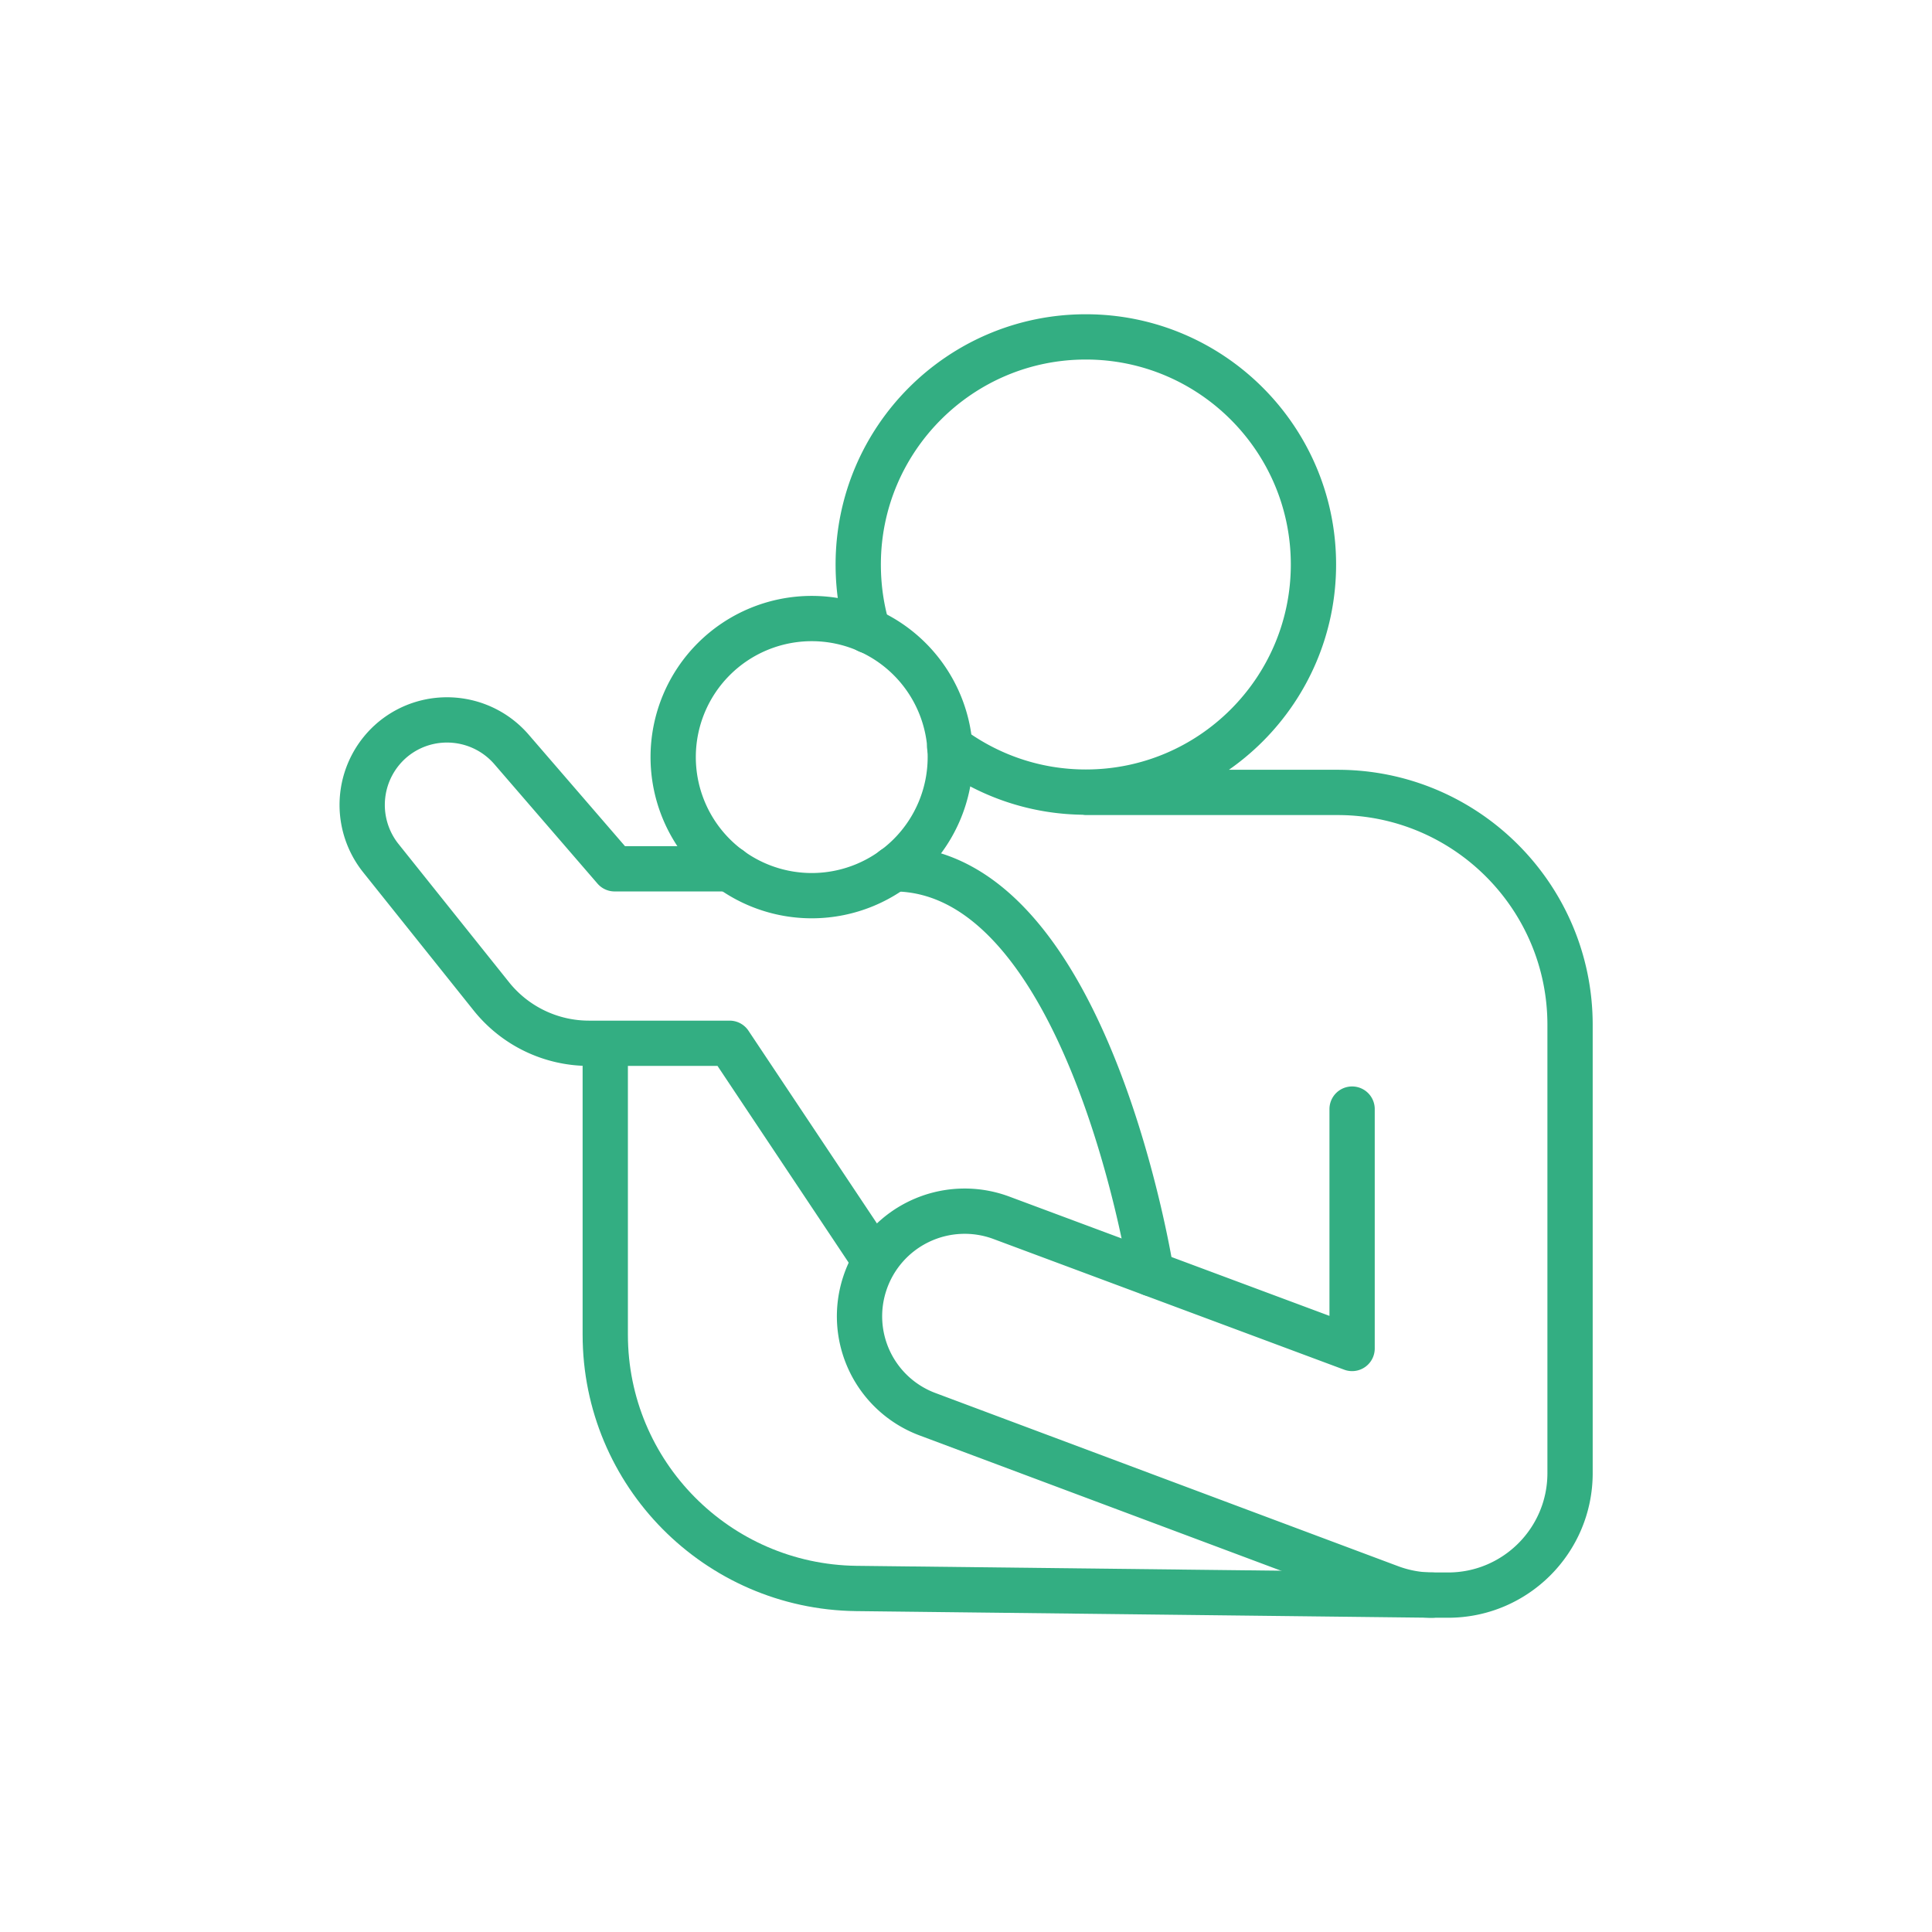
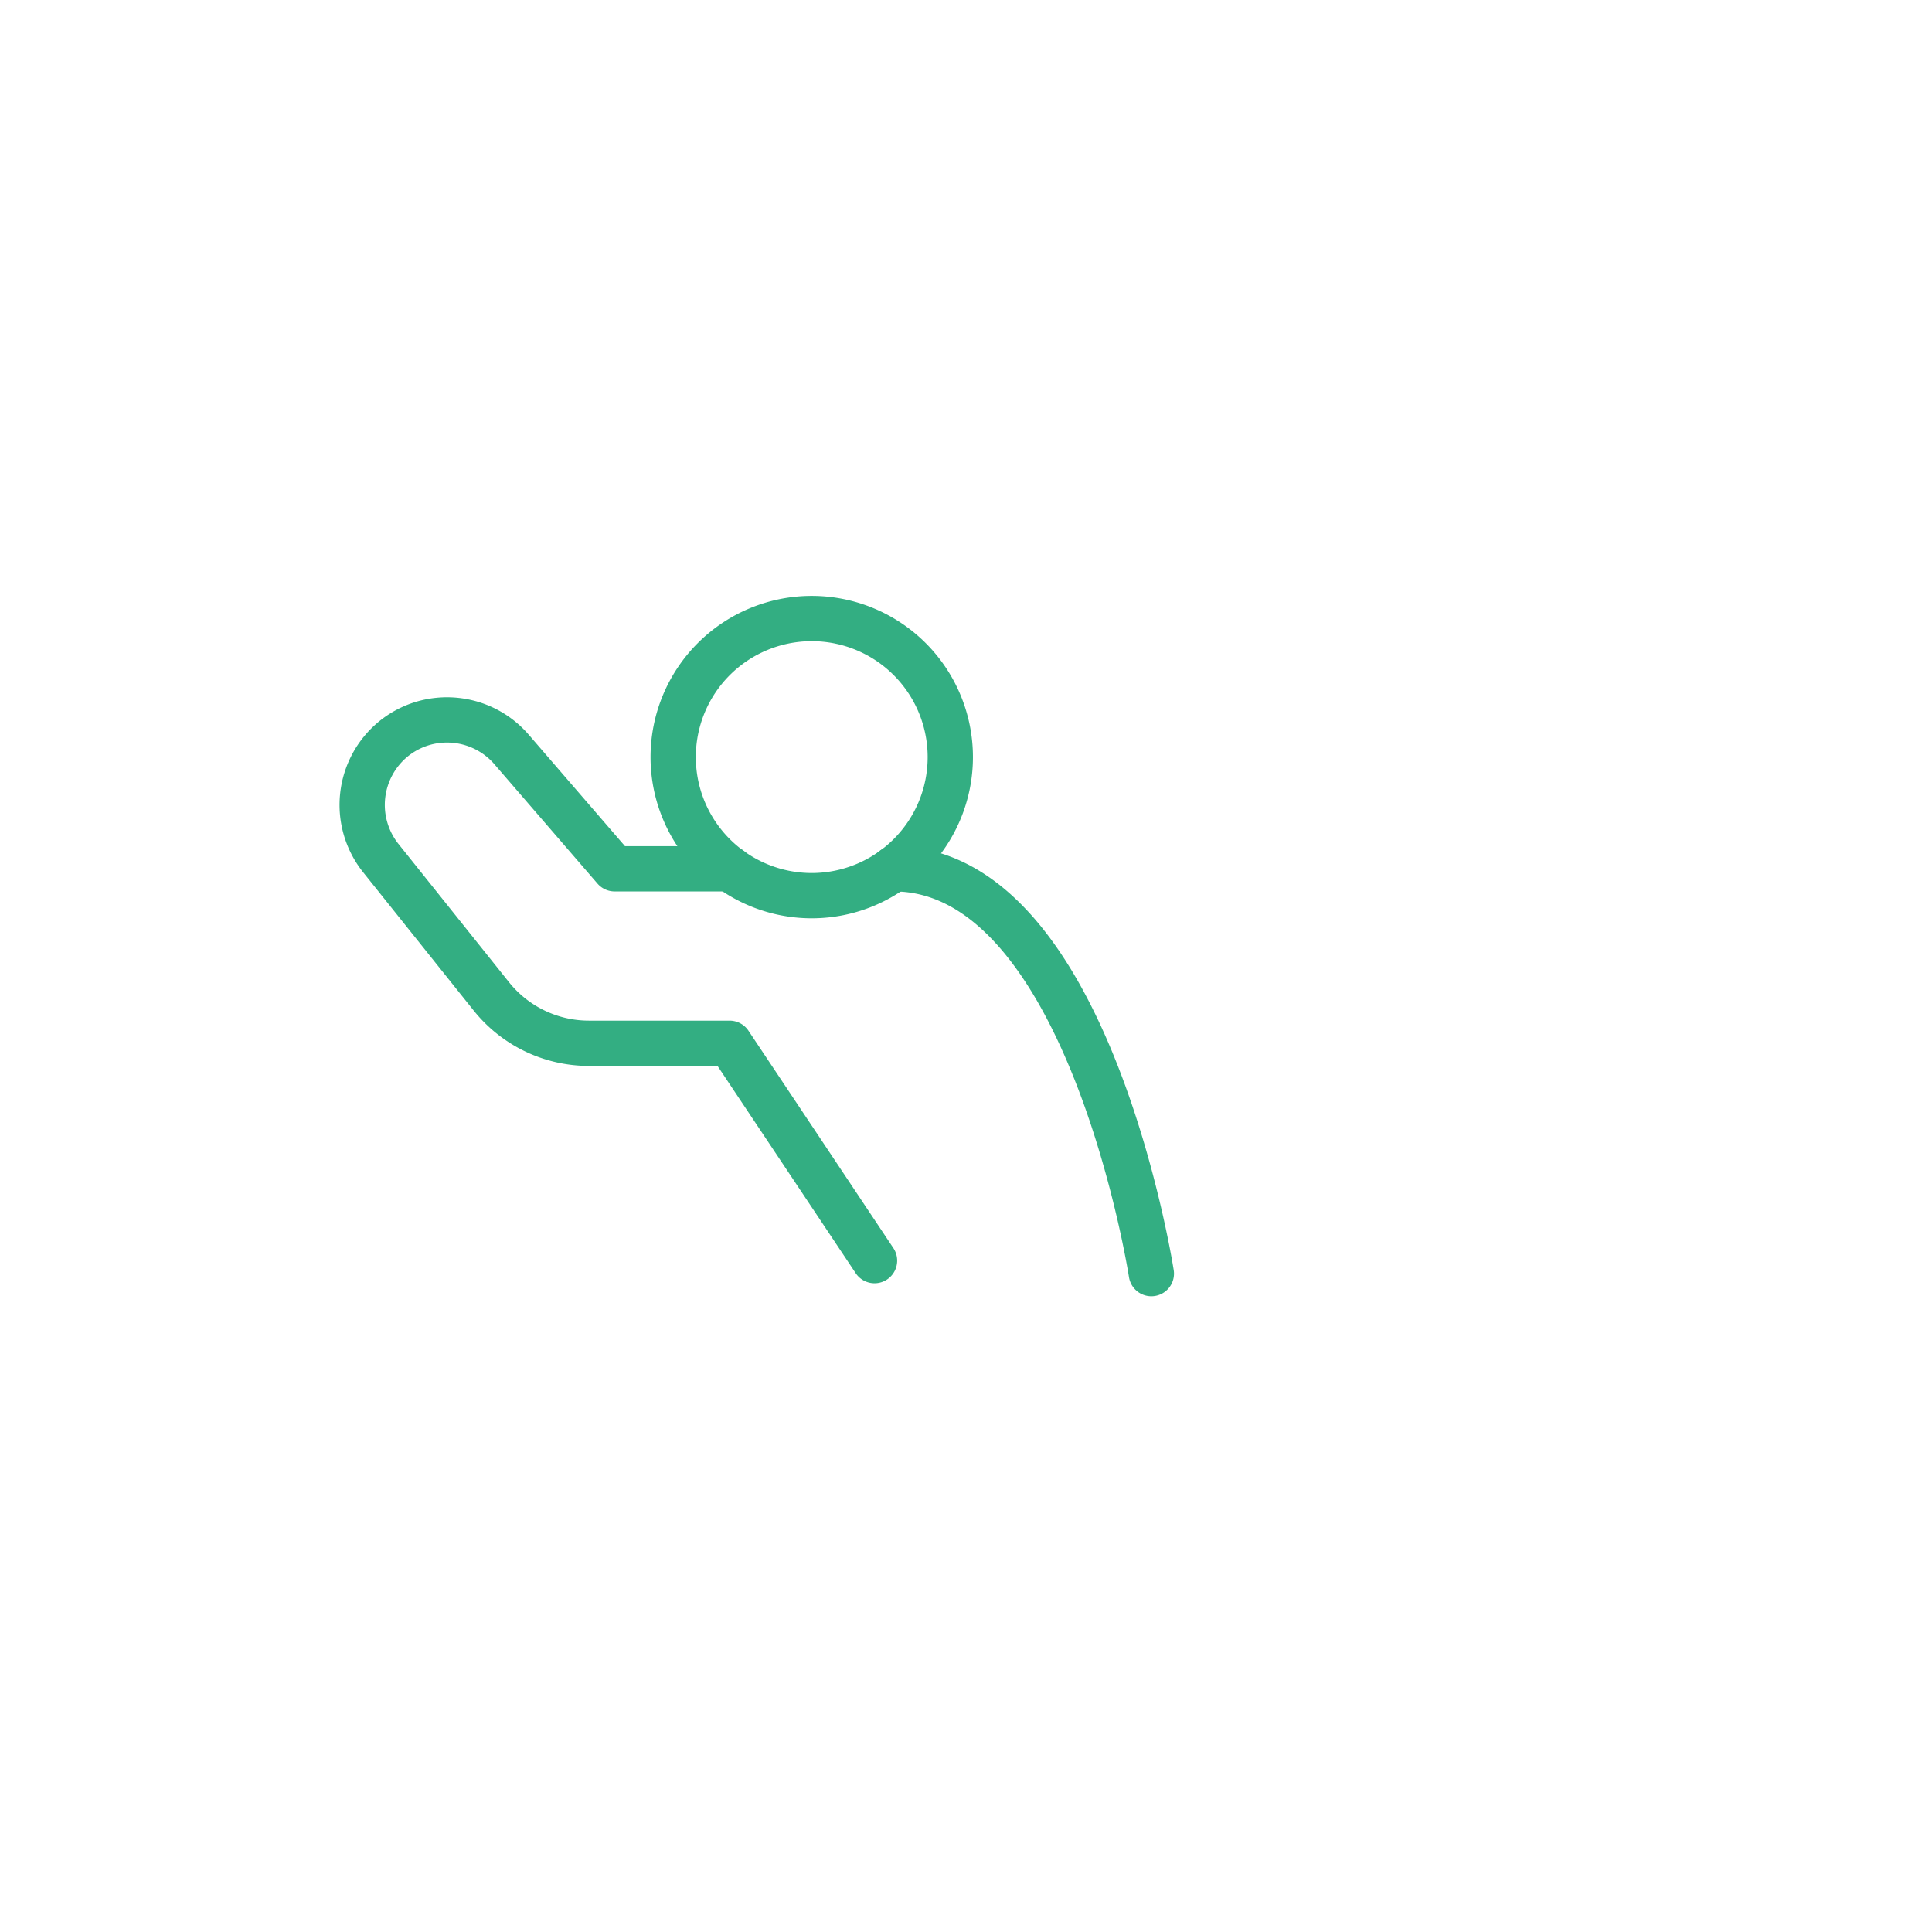
<svg xmlns="http://www.w3.org/2000/svg" width="64" height="64" fill="none">
-   <path stroke="#33AE82" stroke-linecap="round" stroke-linejoin="round" stroke-width="1.5" d="M31.46 24.74c1.26.94 2.82 1.5 4.51 1.5 4.16 0 7.54-3.38 7.54-7.54s-3.38-7.54-7.54-7.54-7.54 3.38-7.54 7.54c0 .76.11 1.5.32 2.19M35.99 26.25h8.32c4.25 0 7.7 3.45 7.7 7.7V48.8c0 2.23-1.81 4.04-4.04 4.04h-.52c-.48 0-.96-.09-1.41-.26l-15.31-5.73a3.463 3.463 0 0 1-2.08-4.34 3.483 3.483 0 0 1 4.52-2.17l11.62 4.33v-7.93" />
  <path stroke="#33AE82" stroke-linecap="round" stroke-linejoin="round" stroke-width="1.5" d="M26.89 29.67a4.59 4.59 0 1 0 0-9.18 4.59 4.59 0 0 0 0 9.18" />
  <path stroke="#33AE82" stroke-linecap="round" stroke-linejoin="round" stroke-width="1.5" d="M29.6 28.78c6.46 0 8.54 13.41 8.54 13.41M24.18 28.78h-3.82l-3.42-3.96c-1-1.15-2.73-1.3-3.91-.34a2.826 2.826 0 0 0-.42 3.94l3.67 4.59a4.14 4.14 0 0 0 3.23 1.55h4.66l4.8 7.2" />
-   <path stroke="#33AE82" stroke-linecap="round" stroke-linejoin="round" stroke-width="1.5" d="M20.05 34.57v9.64c0 4.61 3.71 8.35 8.31 8.41l19.08.22" />
</svg>